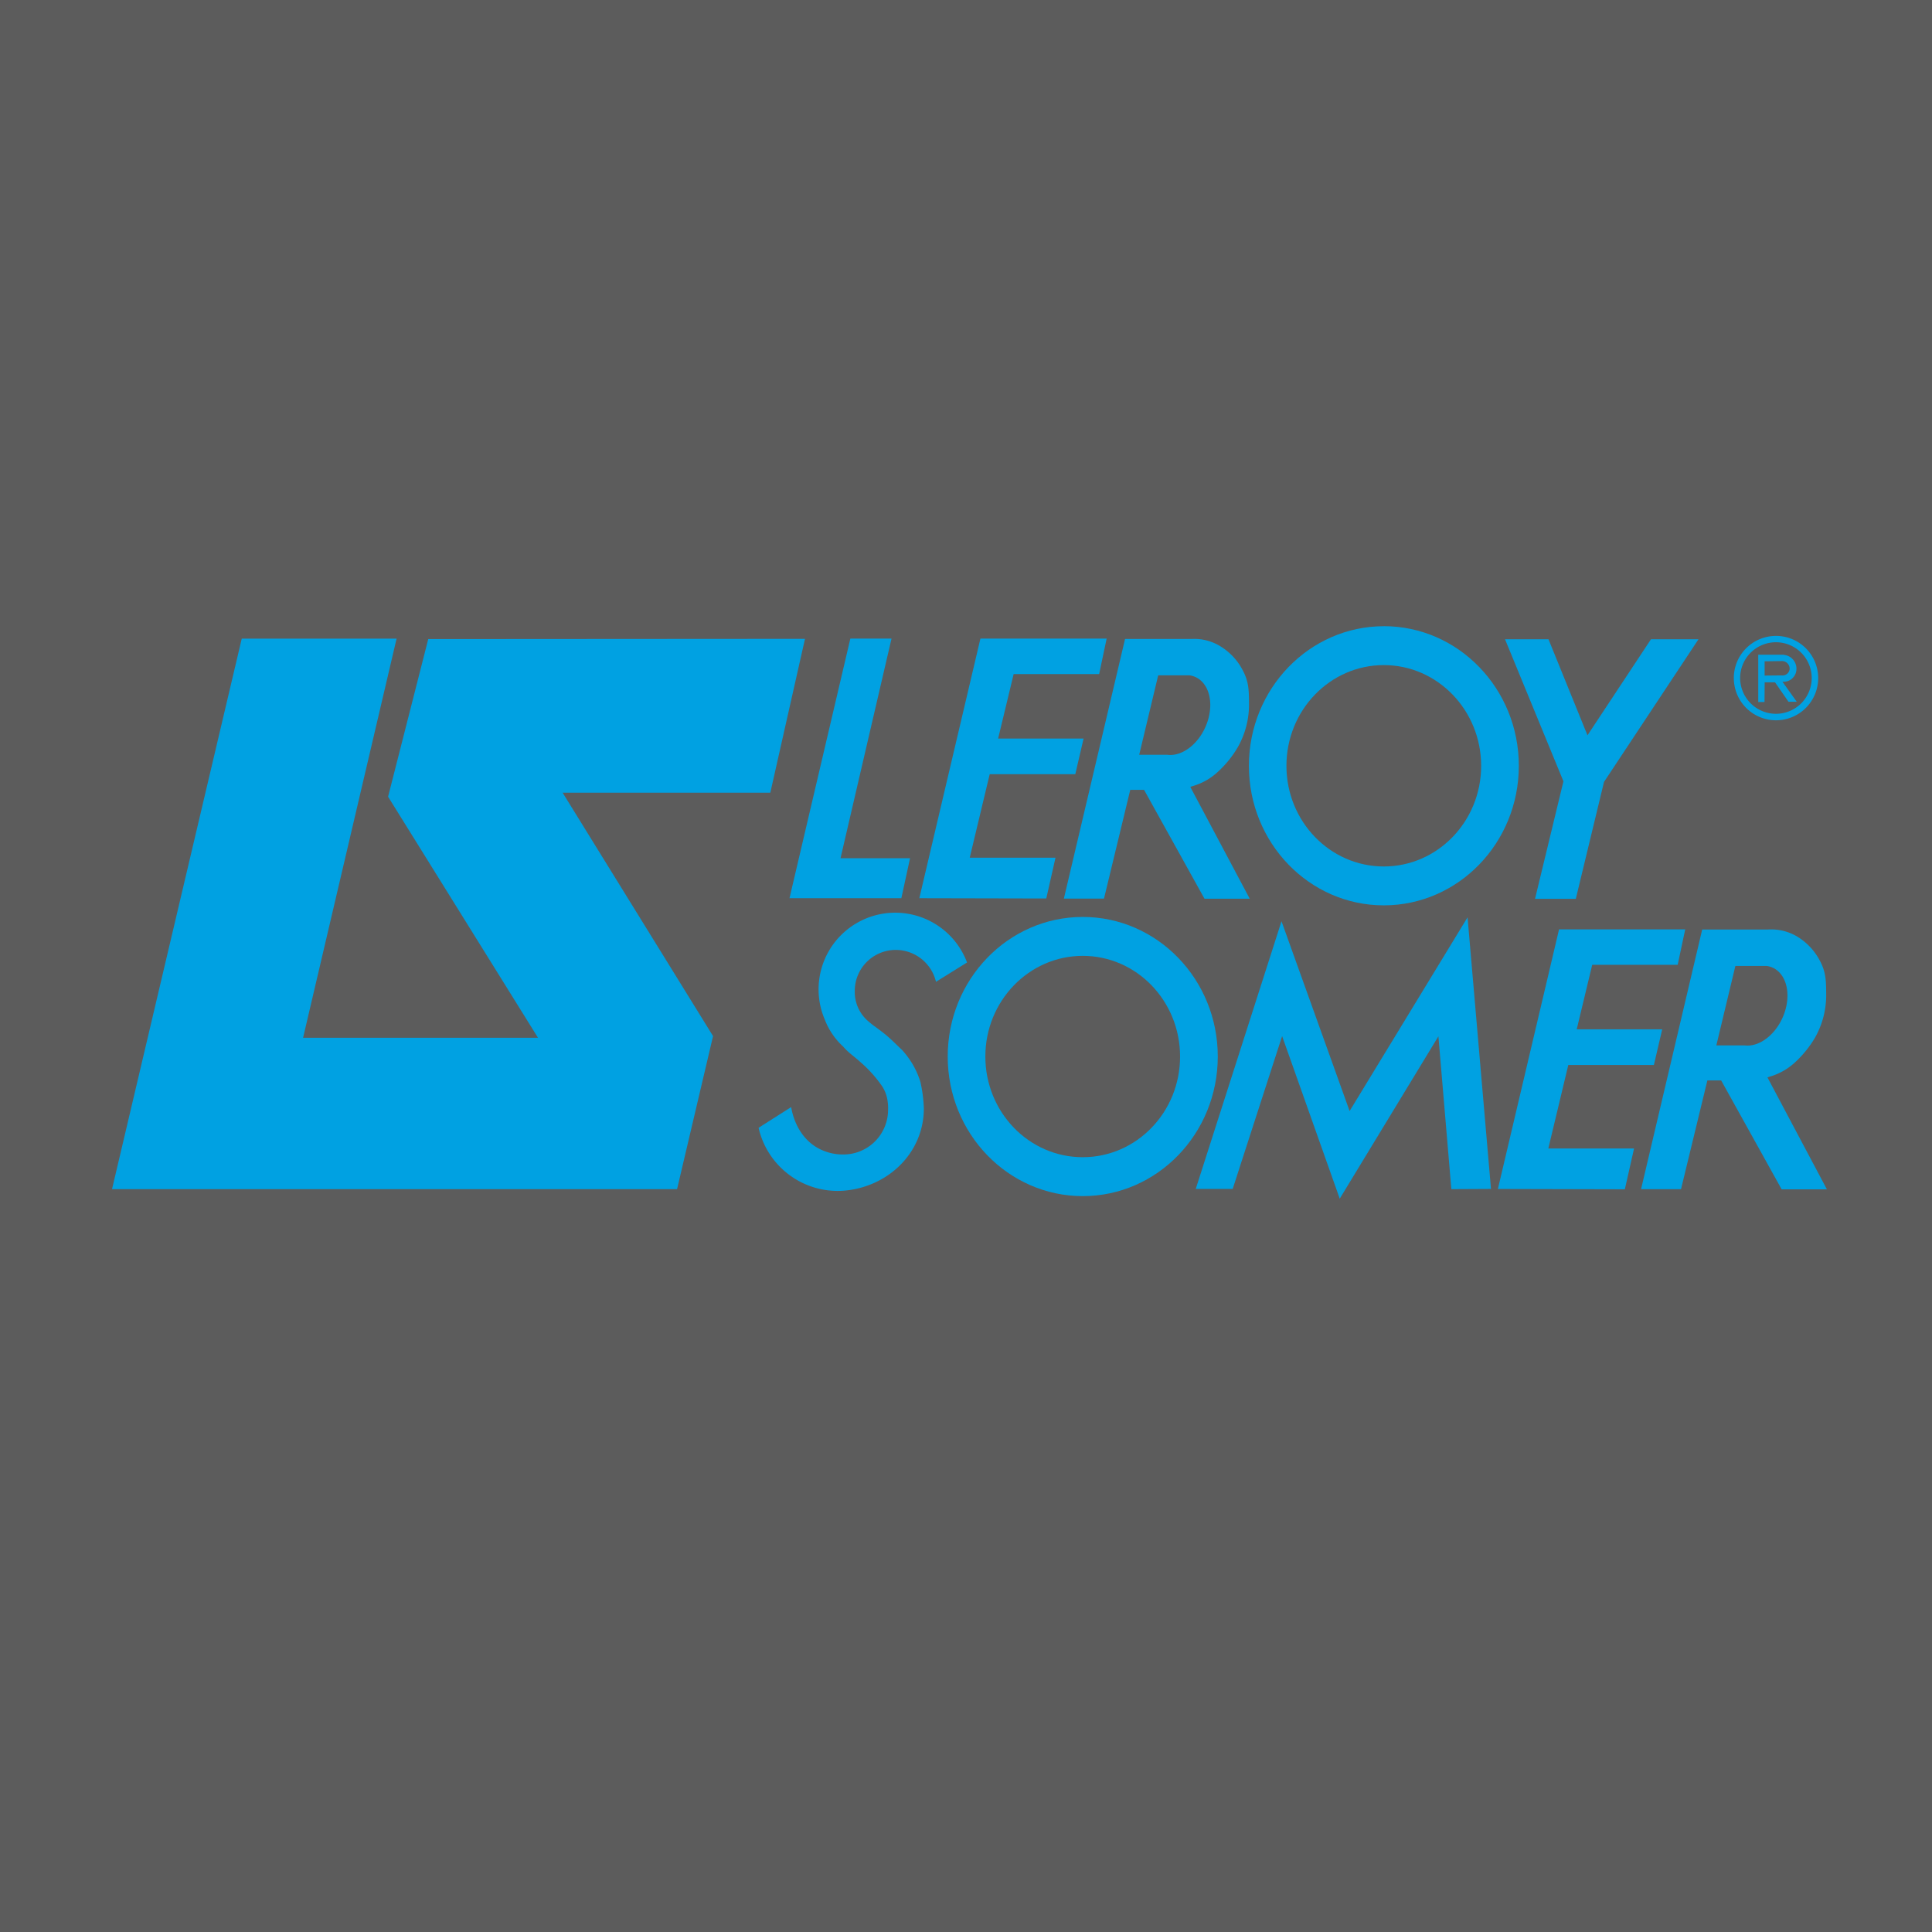
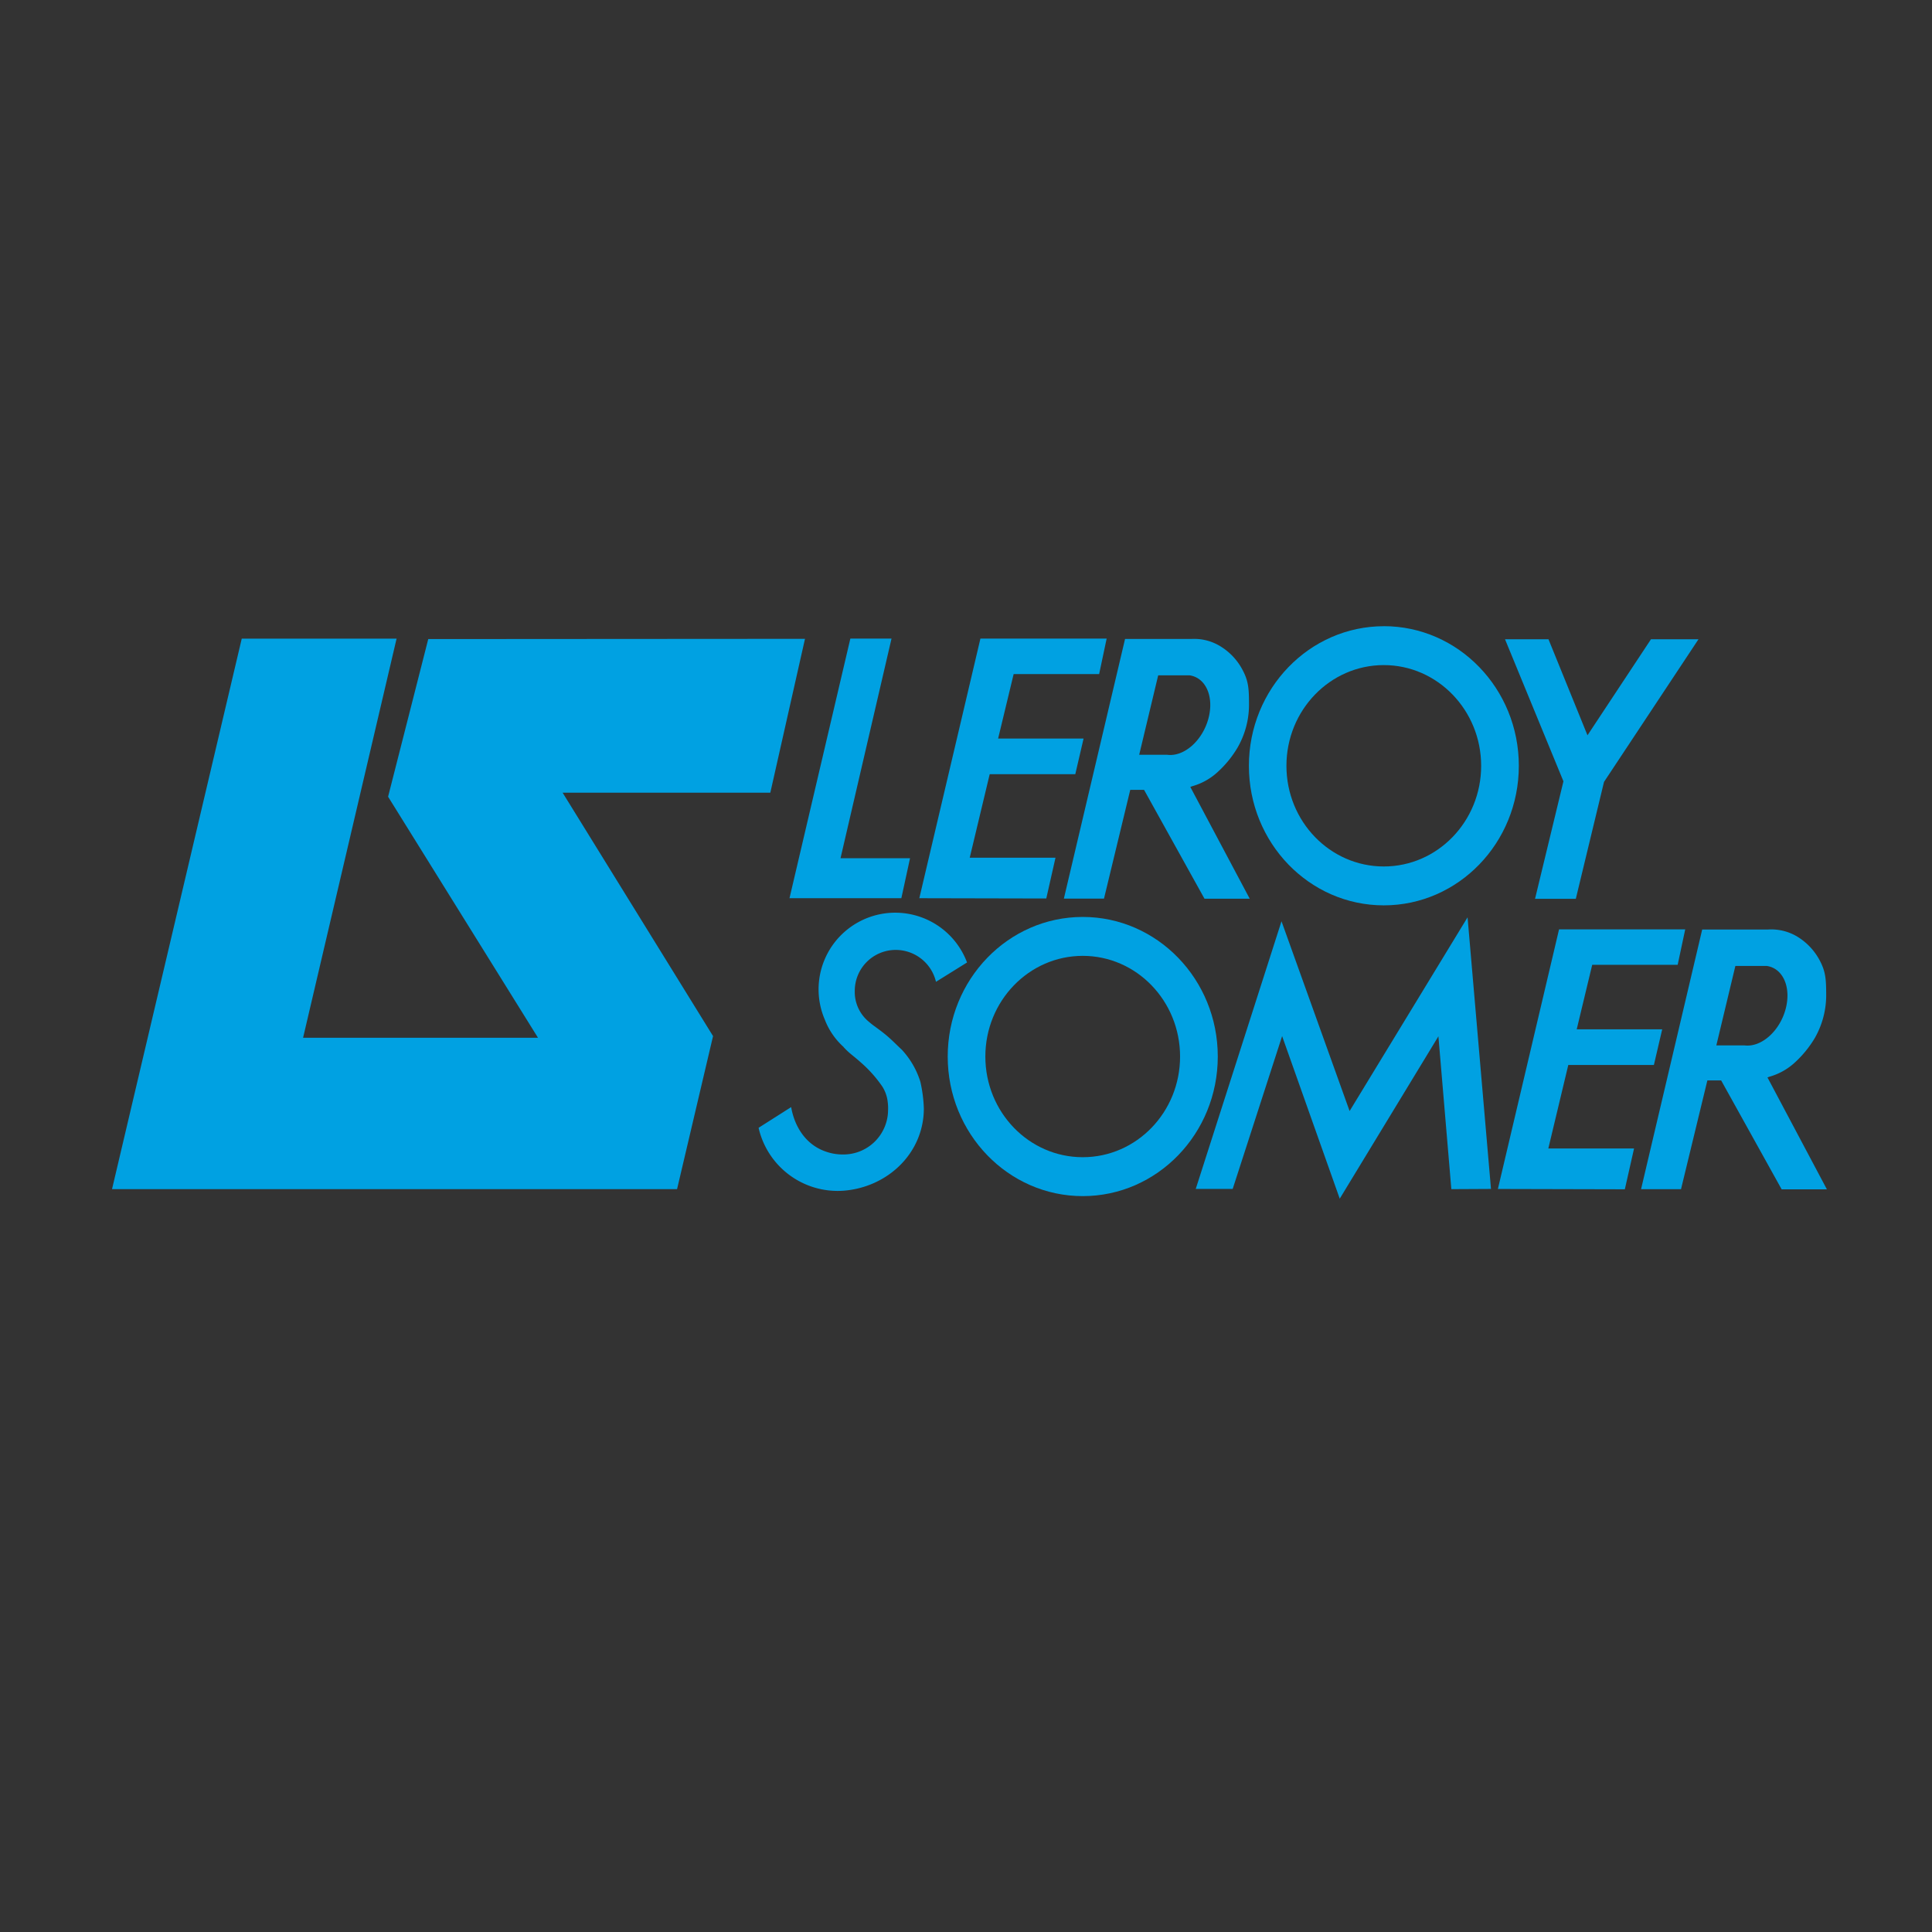
<svg xmlns="http://www.w3.org/2000/svg" id="Capa_1" data-name="Capa 1" viewBox="0 0 560 560">
  <rect x="0" y="0" width="560" height="560" fill="#333333" stroke="none" />
  <defs>
    <style>.cls-1{fill:#fff;opacity:0.2;}.cls-2{fill:#00a1e2;fill-rule:evenodd;}</style>
  </defs>
  <title>leroysomer</title>
-   <rect class="cls-1" width="560" height="560" />
  <polygon class="cls-2" points="70.07 185.12 32.47 344.68 196.25 344.68 206.68 300.32 163.08 229.77 223.28 229.77 233.33 185.17 124.13 185.24 112.49 230.93 155.94 300.8 87.85 300.8 114.95 185.12 70.07 185.12 70.07 185.12" />
  <path class="cls-2" d="M244.52,898.69a20.58,20.58,0,0,1-5.45-7.94,22.22,22.22,0,1,1,41.23-16.55l-9,5.6a12,12,0,0,0-11.67-9.24,11.87,11.87,0,0,0-11.87,11.88,11.16,11.16,0,0,0,4.33,9.14c0.76,0.72,2.55,1.87,4.44,3.41s3.43,3.18,4.82,4.45h0a24.13,24.13,0,0,1,5.43,9.37,40.43,40.43,0,0,1,1,7.7h0c0,12.93-10.48,22.89-23.37,23.85a23.51,23.51,0,0,1-24.53-18.24l9.44-6c1,5.73,4.23,10.7,9.6,12.73a14.78,14.78,0,0,0,5.49,1A12.94,12.94,0,0,0,257.41,917a13.47,13.47,0,0,0-.1-2.35,10.46,10.46,0,0,0-1.54-4.45h0a36.51,36.51,0,0,0-6.1-6.89c-2.52-2.26-3.39-2.66-5.15-4.58h0Z" transform="translate(0 -595.22)" />
  <path class="cls-2" d="M401.1,776.72c21.61,0,39.14,18.12,39.14,40.47s-17.53,40.45-39.14,40.45S362,839.53,362,817.2s17.52-40.47,39.14-40.47h0ZM372.88,817.2c0,16.1,12.63,29.17,28.22,29.17s28.22-13.07,28.22-29.17S416.68,788,401.1,788s-28.22,13.07-28.22,29.19h0Z" transform="translate(0 -595.22)" />
  <polygon class="cls-2" points="258.41 185.1 243.63 248.76 263.78 248.76 261.26 260.35 228.84 260.35 246.48 185.1 257.9 185.1 258.41 185.1 258.41 185.1" />
  <polygon class="cls-2" points="314.08 214.07 311.68 224.4 286.87 224.4 281.08 248.61 305.94 248.61 303.27 260.43 266.47 260.35 284.18 185.1 320.77 185.1 318.59 195.39 293.81 195.39 289.31 214.07 314.08 214.07 314.08 214.07" />
  <polygon class="cls-2" points="481.8 298.35 479.39 308.68 454.58 308.68 448.79 332.89 473.64 332.89 470.97 344.72 434.17 344.63 451.9 269.38 488.47 269.38 486.28 279.66 461.51 279.66 457.02 298.35 481.8 298.35 481.8 298.35" />
  <path class="cls-2" d="M345.25,780.43a15.94,15.94,0,0,1,2.68.08,14.58,14.58,0,0,1,6.06,2.2,17.6,17.6,0,0,1,6.22,6.79c1.73,3.27,1.82,5.54,1.82,10.25a25,25,0,0,1-3.28,12.1,30.61,30.61,0,0,1-5.8,7.14,18,18,0,0,1-7.35,4.11l-0.58.22,17.22,32.4H349.13l-17.52-31.56h-4L320,855.68H308.37l17.73-75.25h19.15ZM335.7,791l-5.5,23h8.14c4.8,0.62,10.12-4,11.89-10.38s-0.69-12-5.48-12.66h-9Z" transform="translate(0 -595.22)" />
  <path class="cls-2" d="M512.54,864.64a14.63,14.63,0,0,1,8.74,2.27,17.81,17.81,0,0,1,6.23,6.8c1.72,3.28,1.82,5.55,1.82,10.25a25.05,25.05,0,0,1-3.28,12.1,31.36,31.36,0,0,1-5.81,7.14,18.15,18.15,0,0,1-7.36,4.11l-0.57.21,17.22,32.43H516.42l-17.53-31.56h-4l-7.64,31.52H475.67l17.72-75.26h19.15ZM503,875.23l-5.51,23h8.15c4.79,0.63,10.12-4,11.89-10.38s-0.69-12-5.47-12.65H503Z" transform="translate(0 -595.22)" />
  <path class="cls-2" d="M313.84,861c21.61,0,39.14,18.11,39.14,40.46s-17.53,40.46-39.14,40.46-39.14-18.12-39.14-40.46S292.22,861,313.84,861h0Zm-28.23,40.46c0,16.12,12.63,29.18,28.23,29.18s28.21-13.06,28.21-29.18-12.63-29.18-28.21-29.18-28.23,13.07-28.23,29.18h0Z" transform="translate(0 -595.22)" />
  <polygon class="cls-2" points="388.33 347.44 371.63 300.32 357.3 344.62 346.59 344.62 371.45 267.03 391.19 322.04 425.38 265.89 432.17 344.62 420.68 344.68 416.93 300.38 388.33 347.44 388.33 347.44" />
  <polygon class="cls-2" points="448.84 185.3 436.24 185.3 453.17 226.47 444.94 260.52 456.76 260.52 464.93 226.64 492.31 185.3 478.54 185.3 460.14 213.13 448.84 185.3 448.84 185.3" />
-   <path class="cls-2" d="M502.55,791.74A12.23,12.23,0,1,1,514.77,804a12.23,12.23,0,0,1-12.21-12.22h0Zm12.21,10.38a10.37,10.37,0,1,0-10.37-10.38,10.39,10.39,0,0,0,10.37,10.38h0Z" transform="translate(0 -595.22)" />
-   <path class="cls-2" d="M517.09,785.05a4,4,0,0,1,3.61,4.24,3.7,3.7,0,0,1-4.06,3.52l4.15,5.81h-2.39L514.5,793h-3l-0.05,5.7-1.81,0V785l4.43,0,3.05,0h0Zm-5.61,1.83,0,4.16,4.92-.05a2.07,2.07,0,0,0,2.34-1.89,2.23,2.23,0,0,0-2.09-2.27l-5.15.07h0Z" transform="translate(0 -595.22)" />
</svg>